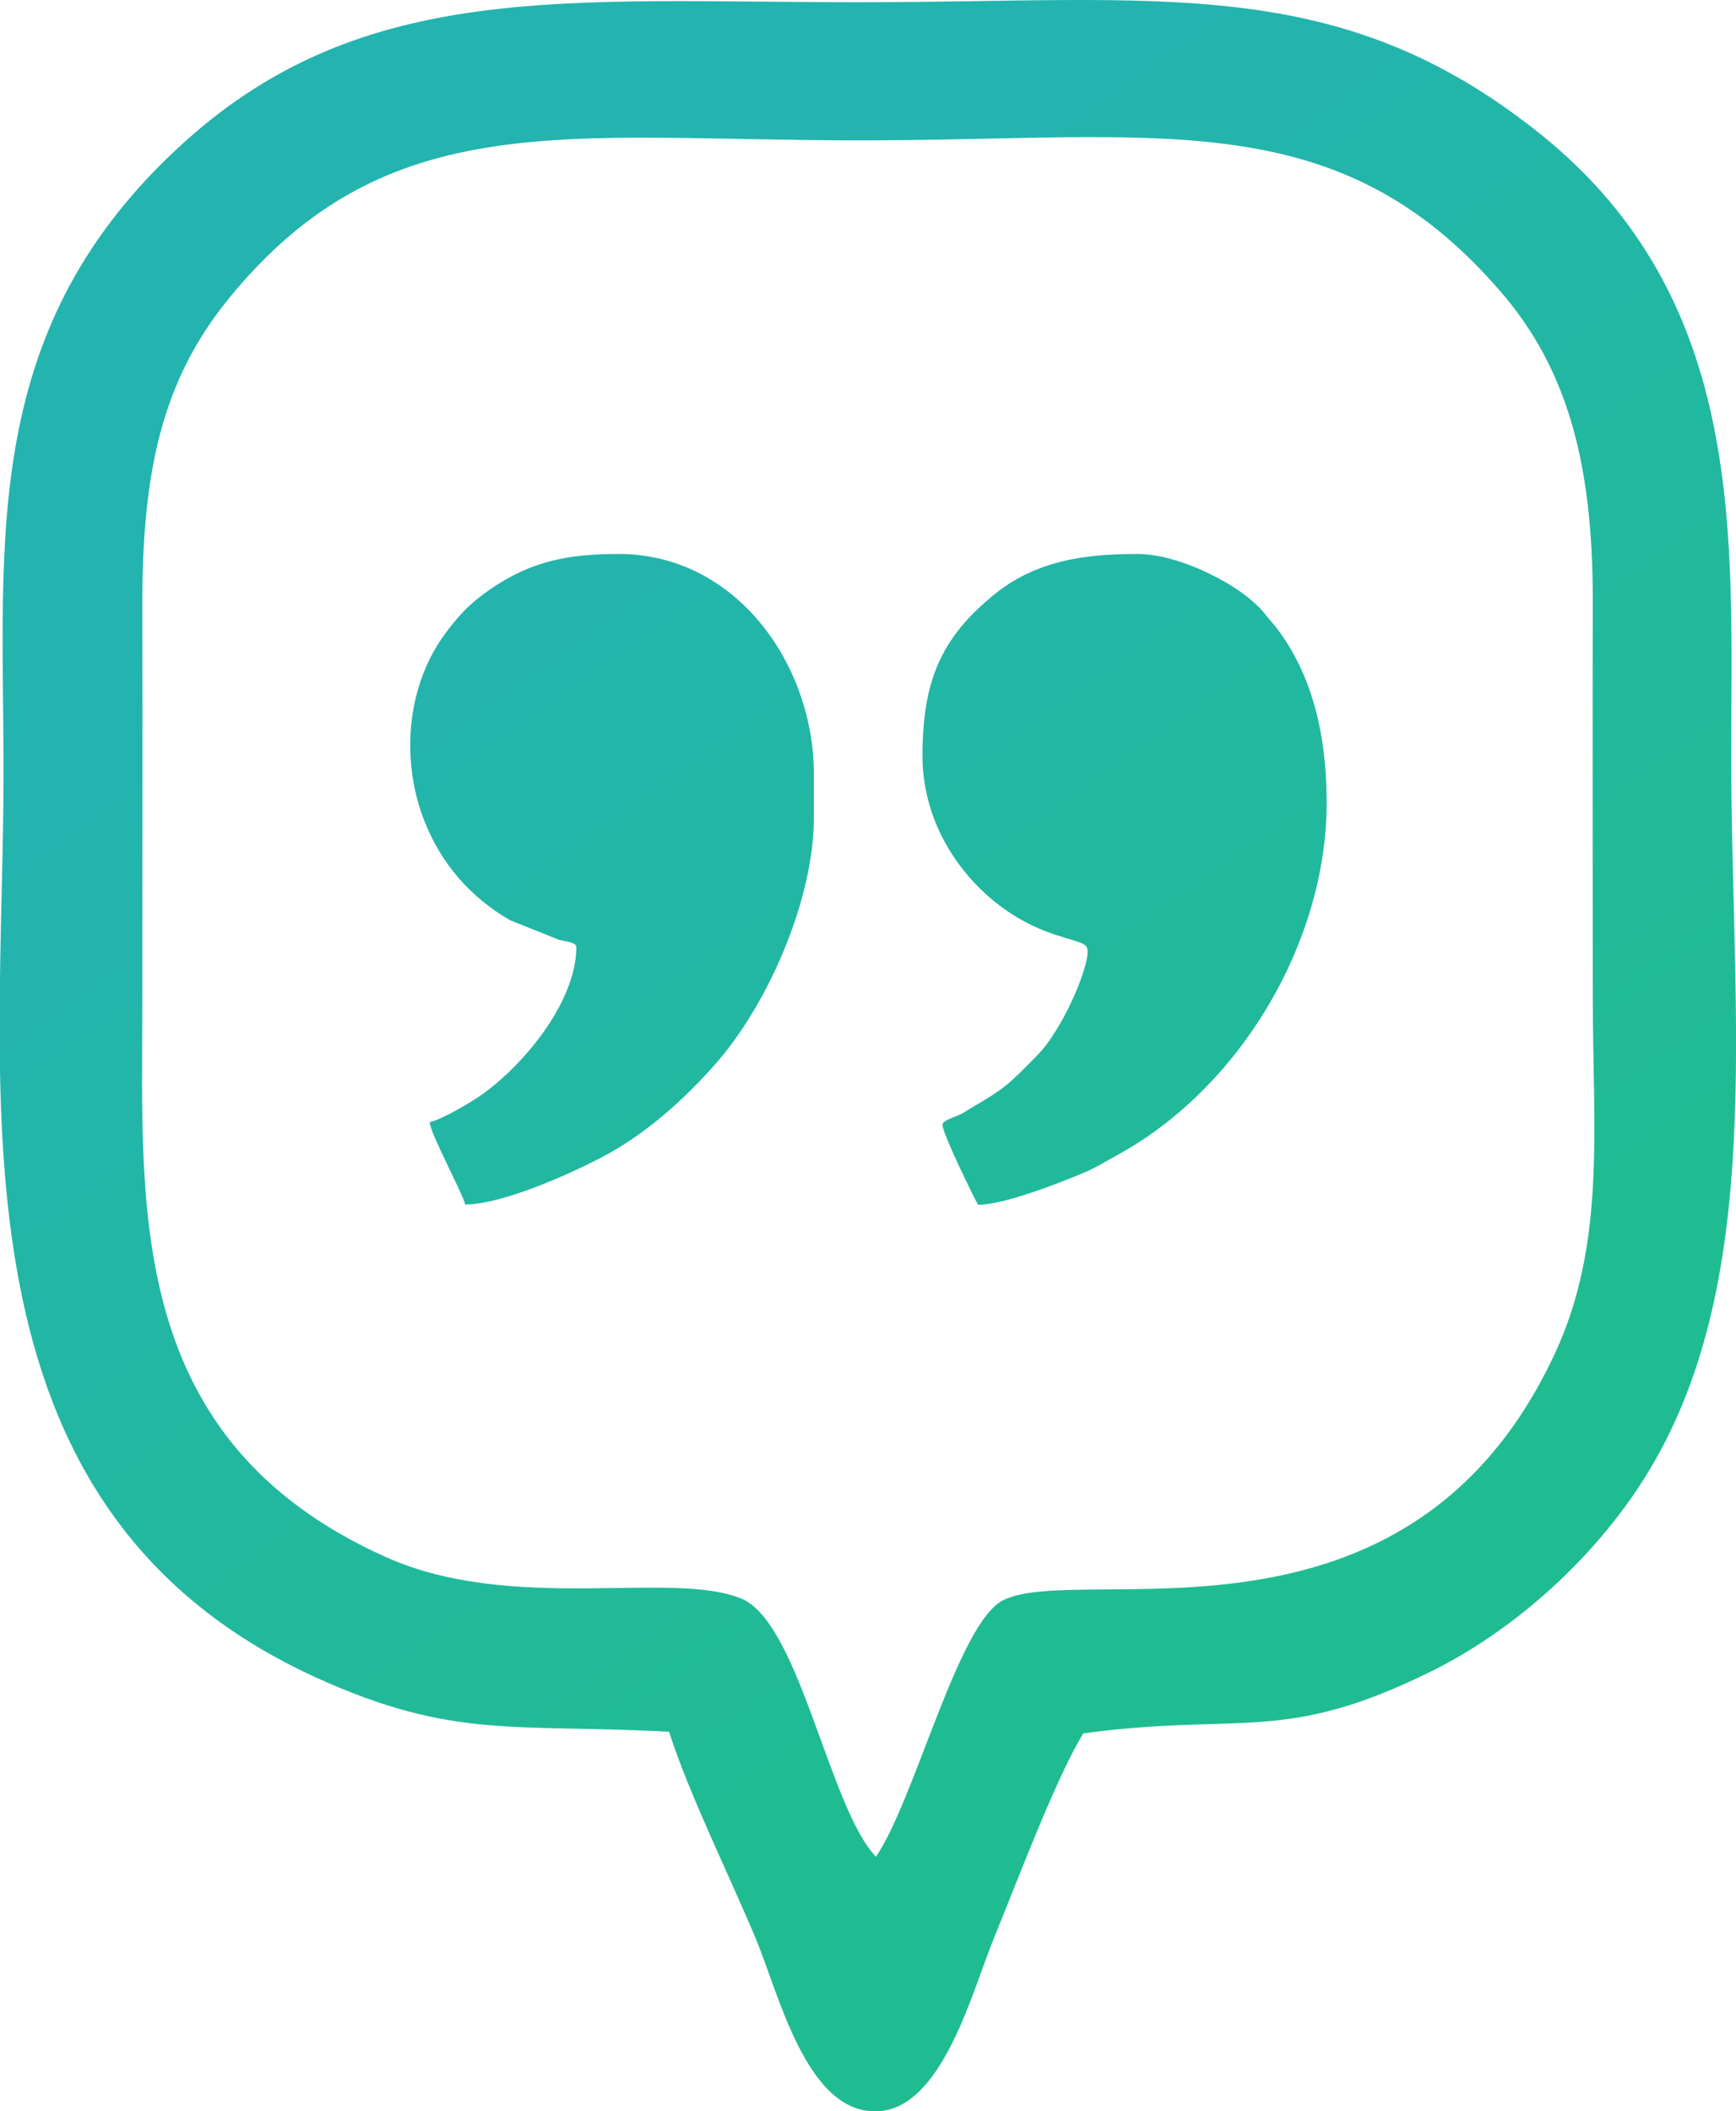
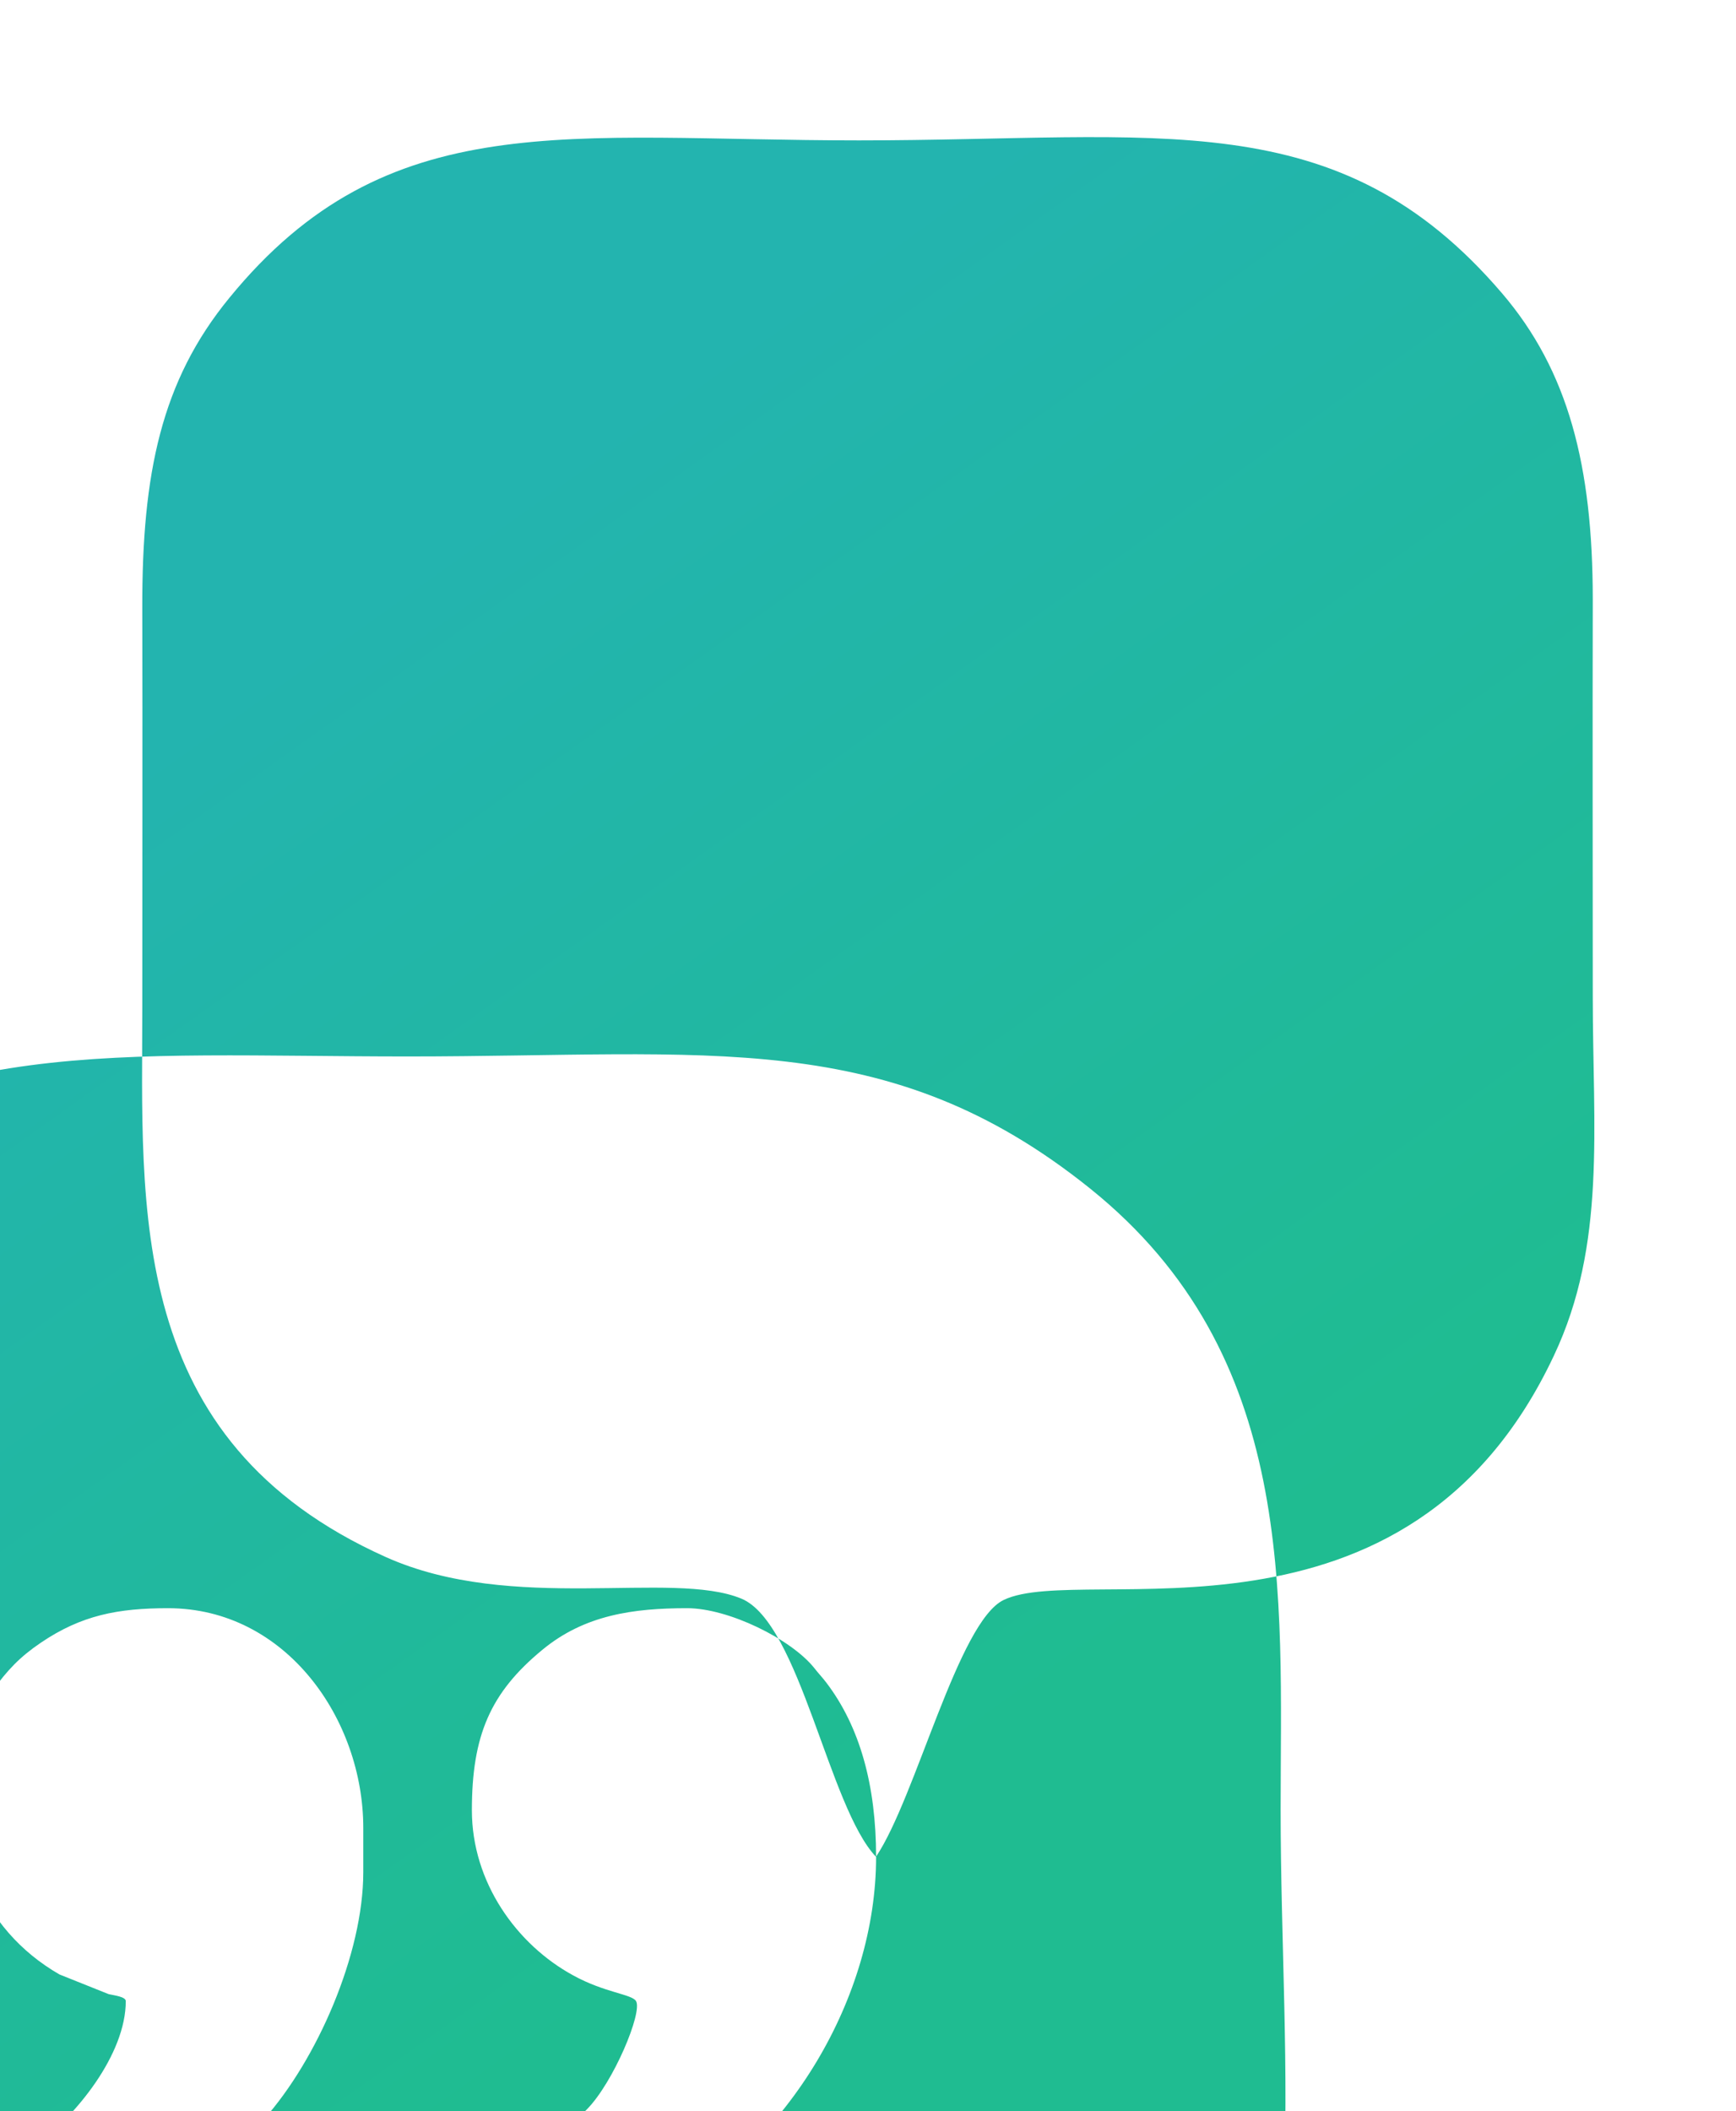
<svg xmlns="http://www.w3.org/2000/svg" xml:space="preserve" width="70.938mm" height="86.246mm" version="1.1" style="shape-rendering:geometricPrecision; text-rendering:geometricPrecision; image-rendering:optimizeQuality; fill-rule:evenodd; clip-rule:evenodd" viewBox="0 0 5467 6647">
  <defs>
    <style type="text/css">
   
    .fil0 {fill:url(#id0)}
   
  </style>
    <linearGradient id="id0" gradientUnits="userSpaceOnUse" x1="1512.88" y1="1628.17" x2="3867.42" y2="4934.59">
      <stop offset="0" style="stop-color:#23B4AF" />
      <stop offset="1" style="stop-color:#1FBC91" />
    </linearGradient>
  </defs>
  <g id="Слой_x0020_1">
-     <path class="fil0" d="M2759 5846c-149,-156 -240,-736 -424,-813 -219,-91 -721,48 -1120,-131 -821,-368 -767,-1098 -767,-1737 0,-417 1,-834 0,-1251 -1,-424 60,-715 274,-976 499,-611 1068,-496 1983,-496 948,0 1508,-123 2025,481 209,244 286,544 286,964 -1,417 0,834 0,1251 0,415 43,779 -122,1129 -462,984 -1482,649 -1733,770 -143,68 -277,622 -402,808zm1419 -3319c0,-225 -51,-410 -157,-549 -13,-17 -24,-28 -38,-46 -73,-91 -270,-188 -400,-188 -169,0 -323,21 -456,131 -164,135 -222,270 -222,505 0,227 141,423 319,520 100,55 185,59 198,81 21,35 -71,256 -155,341 -95,96 -99,102 -215,170 -18,11 -17,12 -41,22 -10,4 -43,15 -43,27 0,27 95,221 112,252 82,0 258,-69 338,-103 37,-16 63,-33 96,-51 387,-209 664,-669 664,-1112zm-1615 49l0 -140c0,-343 -244,-692 -615,-692 -157,0 -273,22 -401,109 -65,44 -105,86 -151,150 -118,166 -134,399 -57,588 53,131 144,235 267,306l155 62c17,4 54,8 54,22 0,167 -155,361 -293,462 -33,24 -127,80 -169,90 3,38 103,222 112,259 116,0 325,-94 427,-147 138,-72 256,-177 358,-292 167,-187 313,-520 313,-778zm849 2881c499,-67 627,35 1091,-193 275,-135 521,-366 673,-606 389,-613 276,-1454 276,-2280 0,-677 55,-1430 -601,-1956 -636,-510 -1196,-415 -2147,-415 -912,0 -1555,-72 -2122,439 -648,584 -571,1245 -571,1986 0,1020 -197,2312 986,2850 429,195 623,144 1110,170 62,194 190,453 273,651 73,176 160,548 379,544 209,-3 303,-381 373,-550 65,-158 195,-504 279,-639z" />
+     <path class="fil0" d="M2759 5846c-149,-156 -240,-736 -424,-813 -219,-91 -721,48 -1120,-131 -821,-368 -767,-1098 -767,-1737 0,-417 1,-834 0,-1251 -1,-424 60,-715 274,-976 499,-611 1068,-496 1983,-496 948,0 1508,-123 2025,481 209,244 286,544 286,964 -1,417 0,834 0,1251 0,415 43,779 -122,1129 -462,984 -1482,649 -1733,770 -143,68 -277,622 -402,808zc0,-225 -51,-410 -157,-549 -13,-17 -24,-28 -38,-46 -73,-91 -270,-188 -400,-188 -169,0 -323,21 -456,131 -164,135 -222,270 -222,505 0,227 141,423 319,520 100,55 185,59 198,81 21,35 -71,256 -155,341 -95,96 -99,102 -215,170 -18,11 -17,12 -41,22 -10,4 -43,15 -43,27 0,27 95,221 112,252 82,0 258,-69 338,-103 37,-16 63,-33 96,-51 387,-209 664,-669 664,-1112zm-1615 49l0 -140c0,-343 -244,-692 -615,-692 -157,0 -273,22 -401,109 -65,44 -105,86 -151,150 -118,166 -134,399 -57,588 53,131 144,235 267,306l155 62c17,4 54,8 54,22 0,167 -155,361 -293,462 -33,24 -127,80 -169,90 3,38 103,222 112,259 116,0 325,-94 427,-147 138,-72 256,-177 358,-292 167,-187 313,-520 313,-778zm849 2881c499,-67 627,35 1091,-193 275,-135 521,-366 673,-606 389,-613 276,-1454 276,-2280 0,-677 55,-1430 -601,-1956 -636,-510 -1196,-415 -2147,-415 -912,0 -1555,-72 -2122,439 -648,584 -571,1245 -571,1986 0,1020 -197,2312 986,2850 429,195 623,144 1110,170 62,194 190,453 273,651 73,176 160,548 379,544 209,-3 303,-381 373,-550 65,-158 195,-504 279,-639z" />
  </g>
</svg>